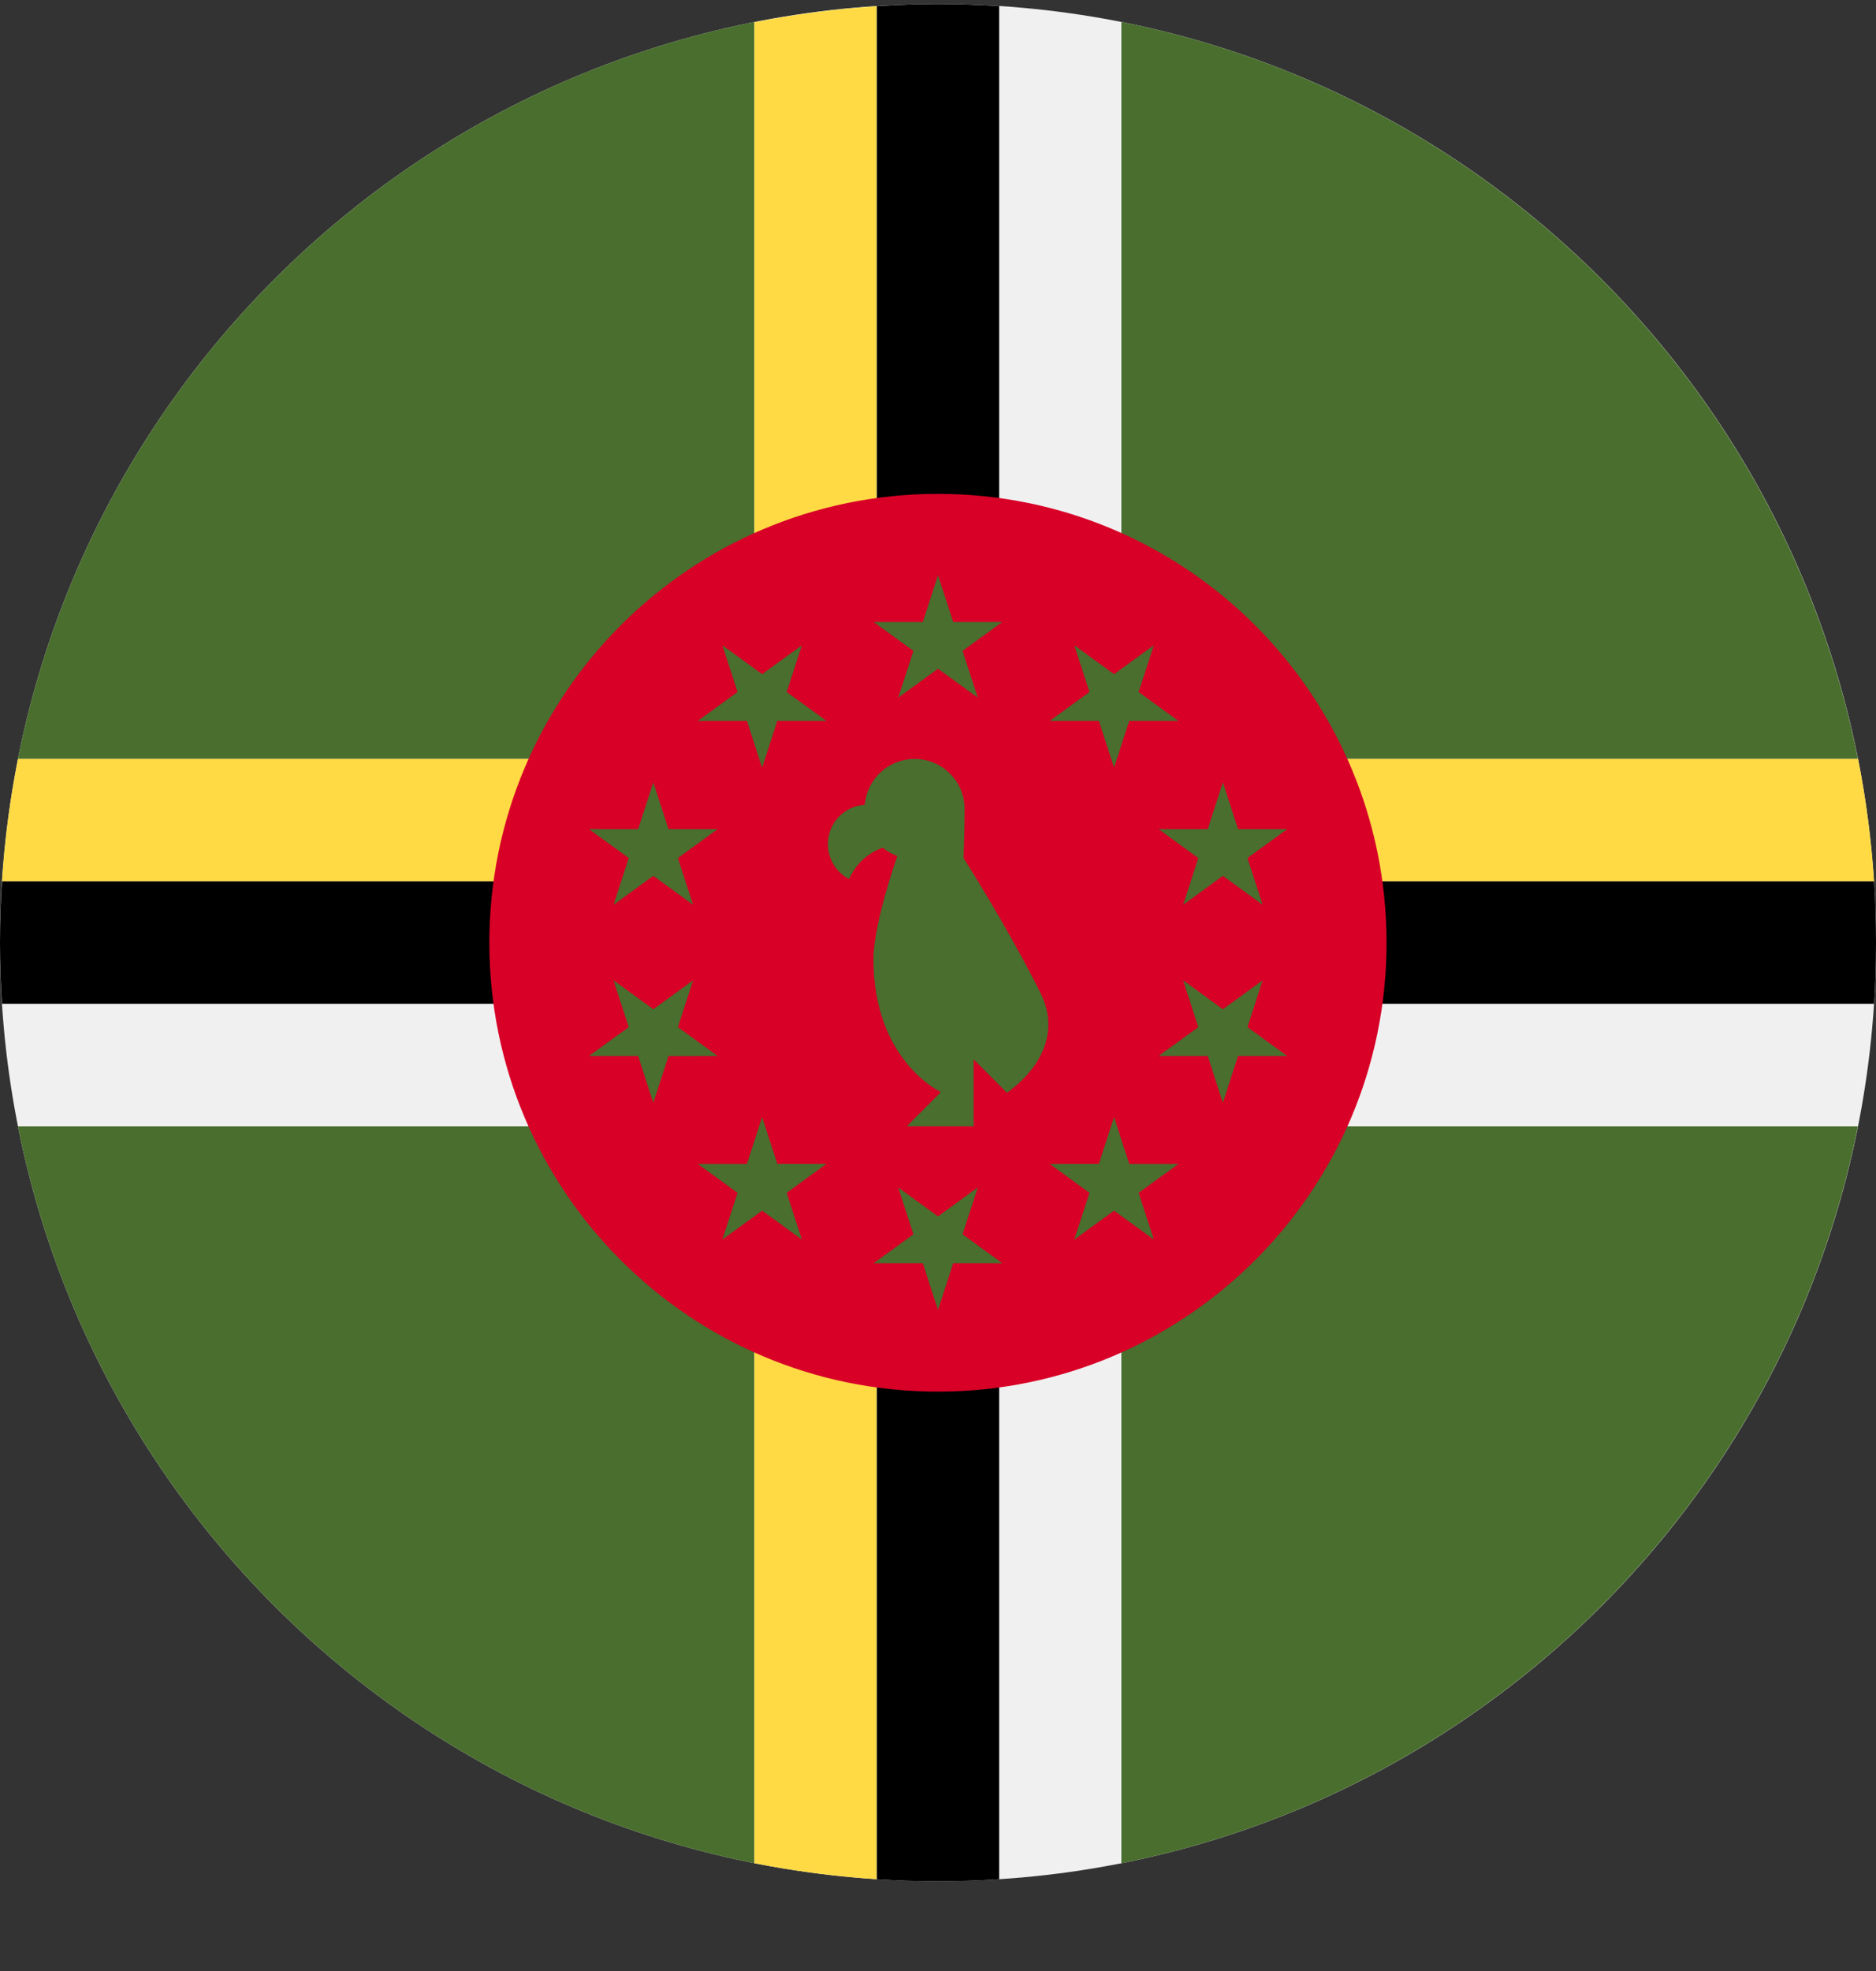
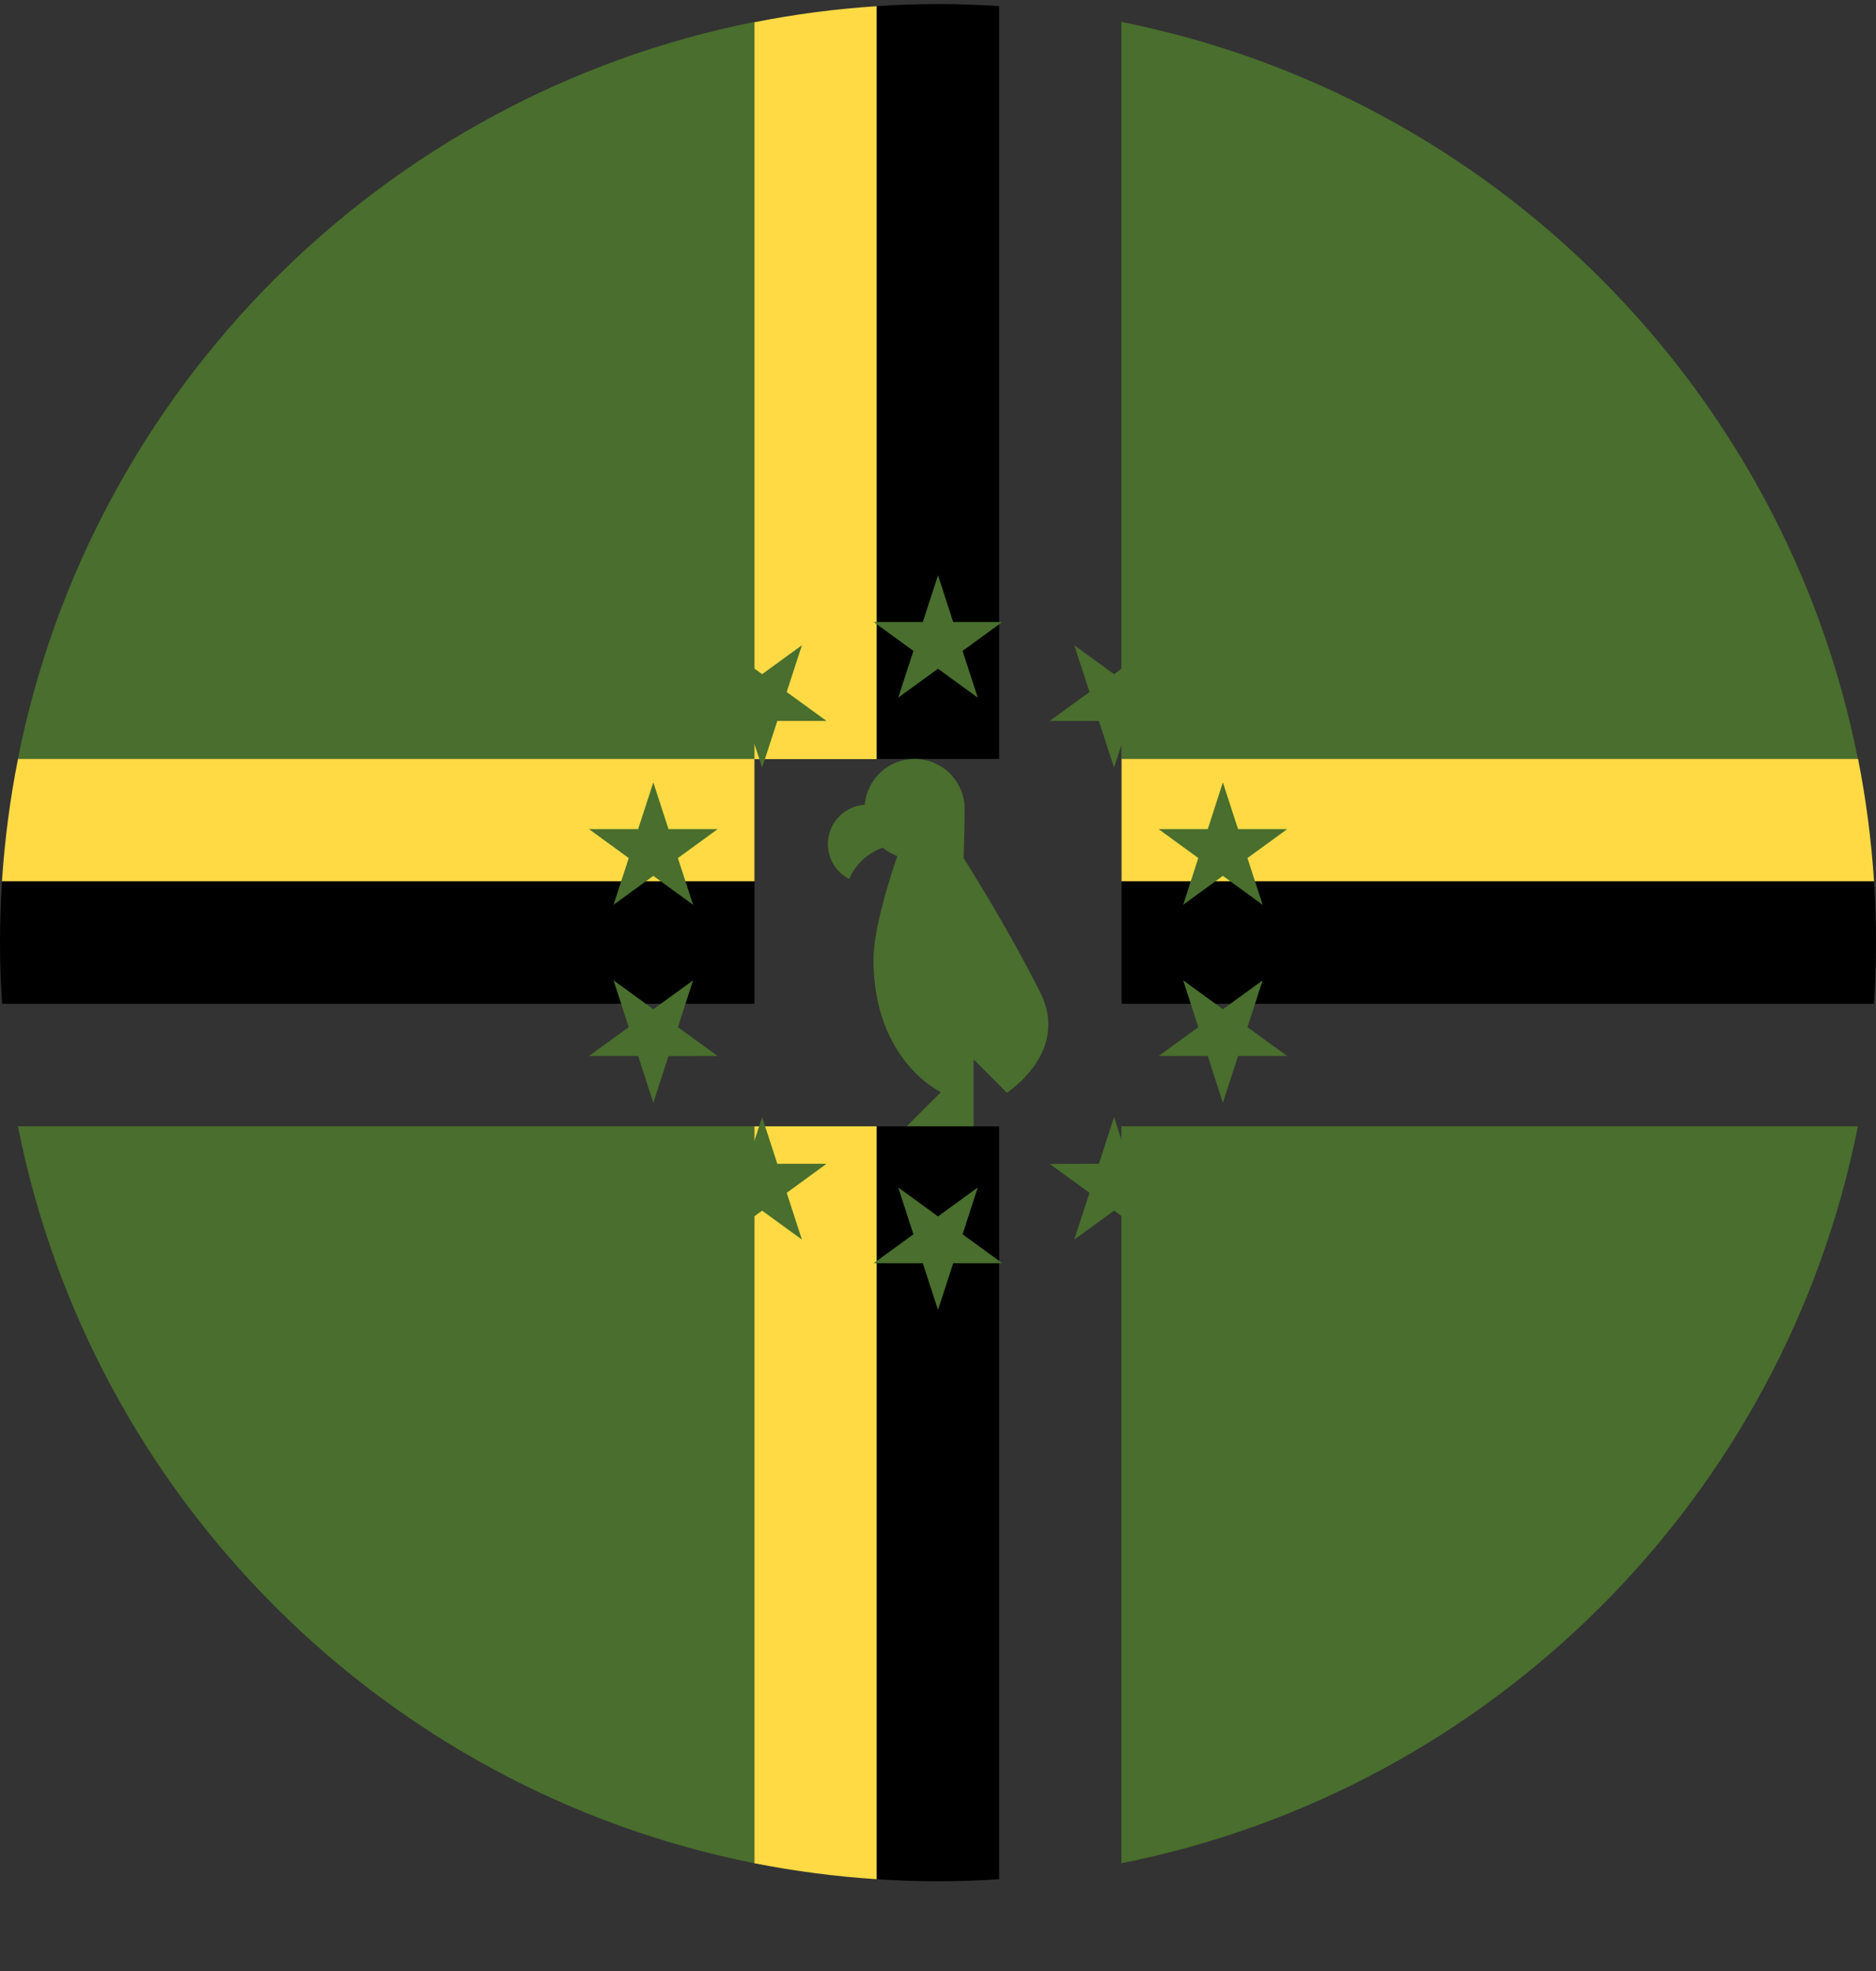
<svg xmlns="http://www.w3.org/2000/svg" width="20" height="21" viewBox="0 0 20 21" fill="none">
  <rect x="0" y="0" width="20" height="21" fill="#333333" stroke="none" />
  <g clip-path="url(#clip0_23044_184973)">
-     <path d="M10 20.043C15.523 20.043 20 15.566 20 10.043C20 4.52 15.523 0.043 10 0.043C4.477 0.043 0 4.52 0 10.043C0 15.566 4.477 20.043 10 20.043Z" fill="#F0F0F0" />
    <path d="M11.955 19.852C15.908 19.067 19.022 15.953 19.807 12H11.955V19.852Z" fill="#496E2D" />
    <path d="M0.191 12C0.976 15.953 4.09 19.067 8.043 19.852V12H0.191Z" fill="#496E2D" />
    <path d="M19.807 8.086C19.022 4.133 15.908 1.019 11.955 0.234V8.086H19.807Z" fill="#496E2D" />
    <path d="M8.043 0.234C4.09 1.019 0.976 4.133 0.191 8.086H8.043V0.234Z" fill="#496E2D" />
    <path d="M9.347 12H8.043V19.852C8.469 19.936 8.904 19.993 9.347 20.022V12Z" fill="#FFDA44" />
    <path d="M9.347 8.088V0.066C8.904 0.095 8.469 0.152 8.043 0.237V8.088H9.347Z" fill="#FFDA44" />
    <path d="M10.652 0.065C10.436 0.051 10.219 0.043 10 0.043C9.781 0.043 9.563 0.051 9.348 0.065V8.086H10.652V0.065H10.652Z" fill="black" />
    <path d="M9.348 20.022C9.563 20.036 9.781 20.044 10 20.044C10.219 20.044 10.436 20.036 10.652 20.022V12H9.348V20.022H9.348Z" fill="black" />
    <path d="M8.043 9.39V8.086H0.192C0.107 8.512 0.05 8.947 0.021 9.39H8.043Z" fill="#FFDA44" />
    <path d="M11.957 9.39H19.979C19.95 8.947 19.893 8.512 19.809 8.086H11.957V9.39H11.957Z" fill="#FFDA44" />
    <path d="M11.957 10.695H19.979C19.993 10.479 20 10.262 20 10.043C20 9.824 19.993 9.606 19.979 9.391H11.957V10.695Z" fill="black" />
    <path d="M0.022 9.391C0.008 9.606 0 9.824 0 10.043C0 10.262 0.008 10.479 0.022 10.695H8.044V9.391H0.022V9.391Z" fill="black" />
-     <path d="M9.999 14.827C12.641 14.827 14.782 12.686 14.782 10.044C14.782 7.403 12.641 5.262 9.999 5.262C7.358 5.262 5.217 7.403 5.217 10.044C5.217 12.686 7.358 14.827 9.999 14.827Z" fill="#D80027" />
    <path d="M11.091 10.576C10.735 9.865 10.273 9.143 10.273 9.143C10.273 9.143 10.284 8.815 10.284 8.62C10.284 8.325 10.045 8.086 9.751 8.086C9.471 8.086 9.243 8.3 9.219 8.574C9 8.588 8.826 8.77 8.826 8.993C8.826 9.155 8.918 9.296 9.053 9.366C9.119 9.21 9.25 9.088 9.412 9.032C9.439 9.054 9.467 9.073 9.497 9.089L9.566 9.122C9.566 9.122 9.312 9.836 9.312 10.22C9.312 11.299 10.024 11.632 10.024 11.632V11.643L9.668 11.999H10.38V11.287L10.735 11.643C10.738 11.637 11.409 11.212 11.091 10.576Z" fill="#496E2D" />
    <path d="M10 6.129L10.162 6.627H10.686L10.262 6.935L10.424 7.433L10 7.125L9.576 7.433L9.738 6.935L9.314 6.627H9.838L10 6.129Z" fill="#496E2D" />
    <path d="M7.701 6.875L8.125 7.183L8.549 6.875L8.387 7.373L8.811 7.681L8.287 7.681L8.125 8.179L7.963 7.681L7.439 7.681L7.863 7.373L7.701 6.875Z" fill="#496E2D" />
    <path d="M6.279 8.834H6.803L6.965 8.336L7.127 8.834L7.651 8.834L7.227 9.142L7.389 9.64L6.965 9.332L6.541 9.64L6.703 9.142L6.279 8.834Z" fill="#496E2D" />
    <path d="M6.279 11.251L6.703 10.944L6.541 10.445L6.965 10.753L7.389 10.445L7.227 10.944L7.651 11.251L7.127 11.252L6.965 11.75L6.803 11.251H6.279Z" fill="#496E2D" />
    <path d="M7.701 13.207L7.863 12.709L7.439 12.401H7.963L8.125 11.902L8.287 12.4H8.811L8.387 12.709L8.549 13.207L8.125 12.899L7.701 13.207Z" fill="#496E2D" />
    <path d="M10 13.957L9.838 13.459H9.314L9.738 13.151L9.576 12.652L10 12.96L10.424 12.652L10.262 13.151L10.686 13.459L10.162 13.459L10 13.957Z" fill="#496E2D" />
    <path d="M12.301 13.207L11.877 12.899L11.453 13.207L11.615 12.709L11.191 12.401L11.715 12.4L11.877 11.902L12.039 12.401H12.563L12.139 12.709L12.301 13.207Z" fill="#496E2D" />
    <path d="M13.723 11.251H13.199L13.037 11.75L12.876 11.251H12.352L12.775 10.944L12.614 10.445L13.037 10.753L13.461 10.445L13.299 10.944L13.723 11.251Z" fill="#496E2D" />
    <path d="M13.723 8.834L13.299 9.142L13.461 9.64L13.037 9.332L12.614 9.64L12.775 9.142L12.352 8.834L12.876 8.834L13.037 8.336L13.199 8.834H13.723Z" fill="#496E2D" />
    <path d="M12.301 6.875L12.139 7.373L12.563 7.681H12.039L11.877 8.179L11.715 7.681L11.191 7.681L11.615 7.373L11.453 6.875L11.877 7.183L12.301 6.875Z" fill="#496E2D" />
  </g>
  <defs>
    <clipPath id="clip0_23044_184973">
      <rect width="20" height="20" fill="white" transform="translate(0 0.043)" />
    </clipPath>
  </defs>
</svg>